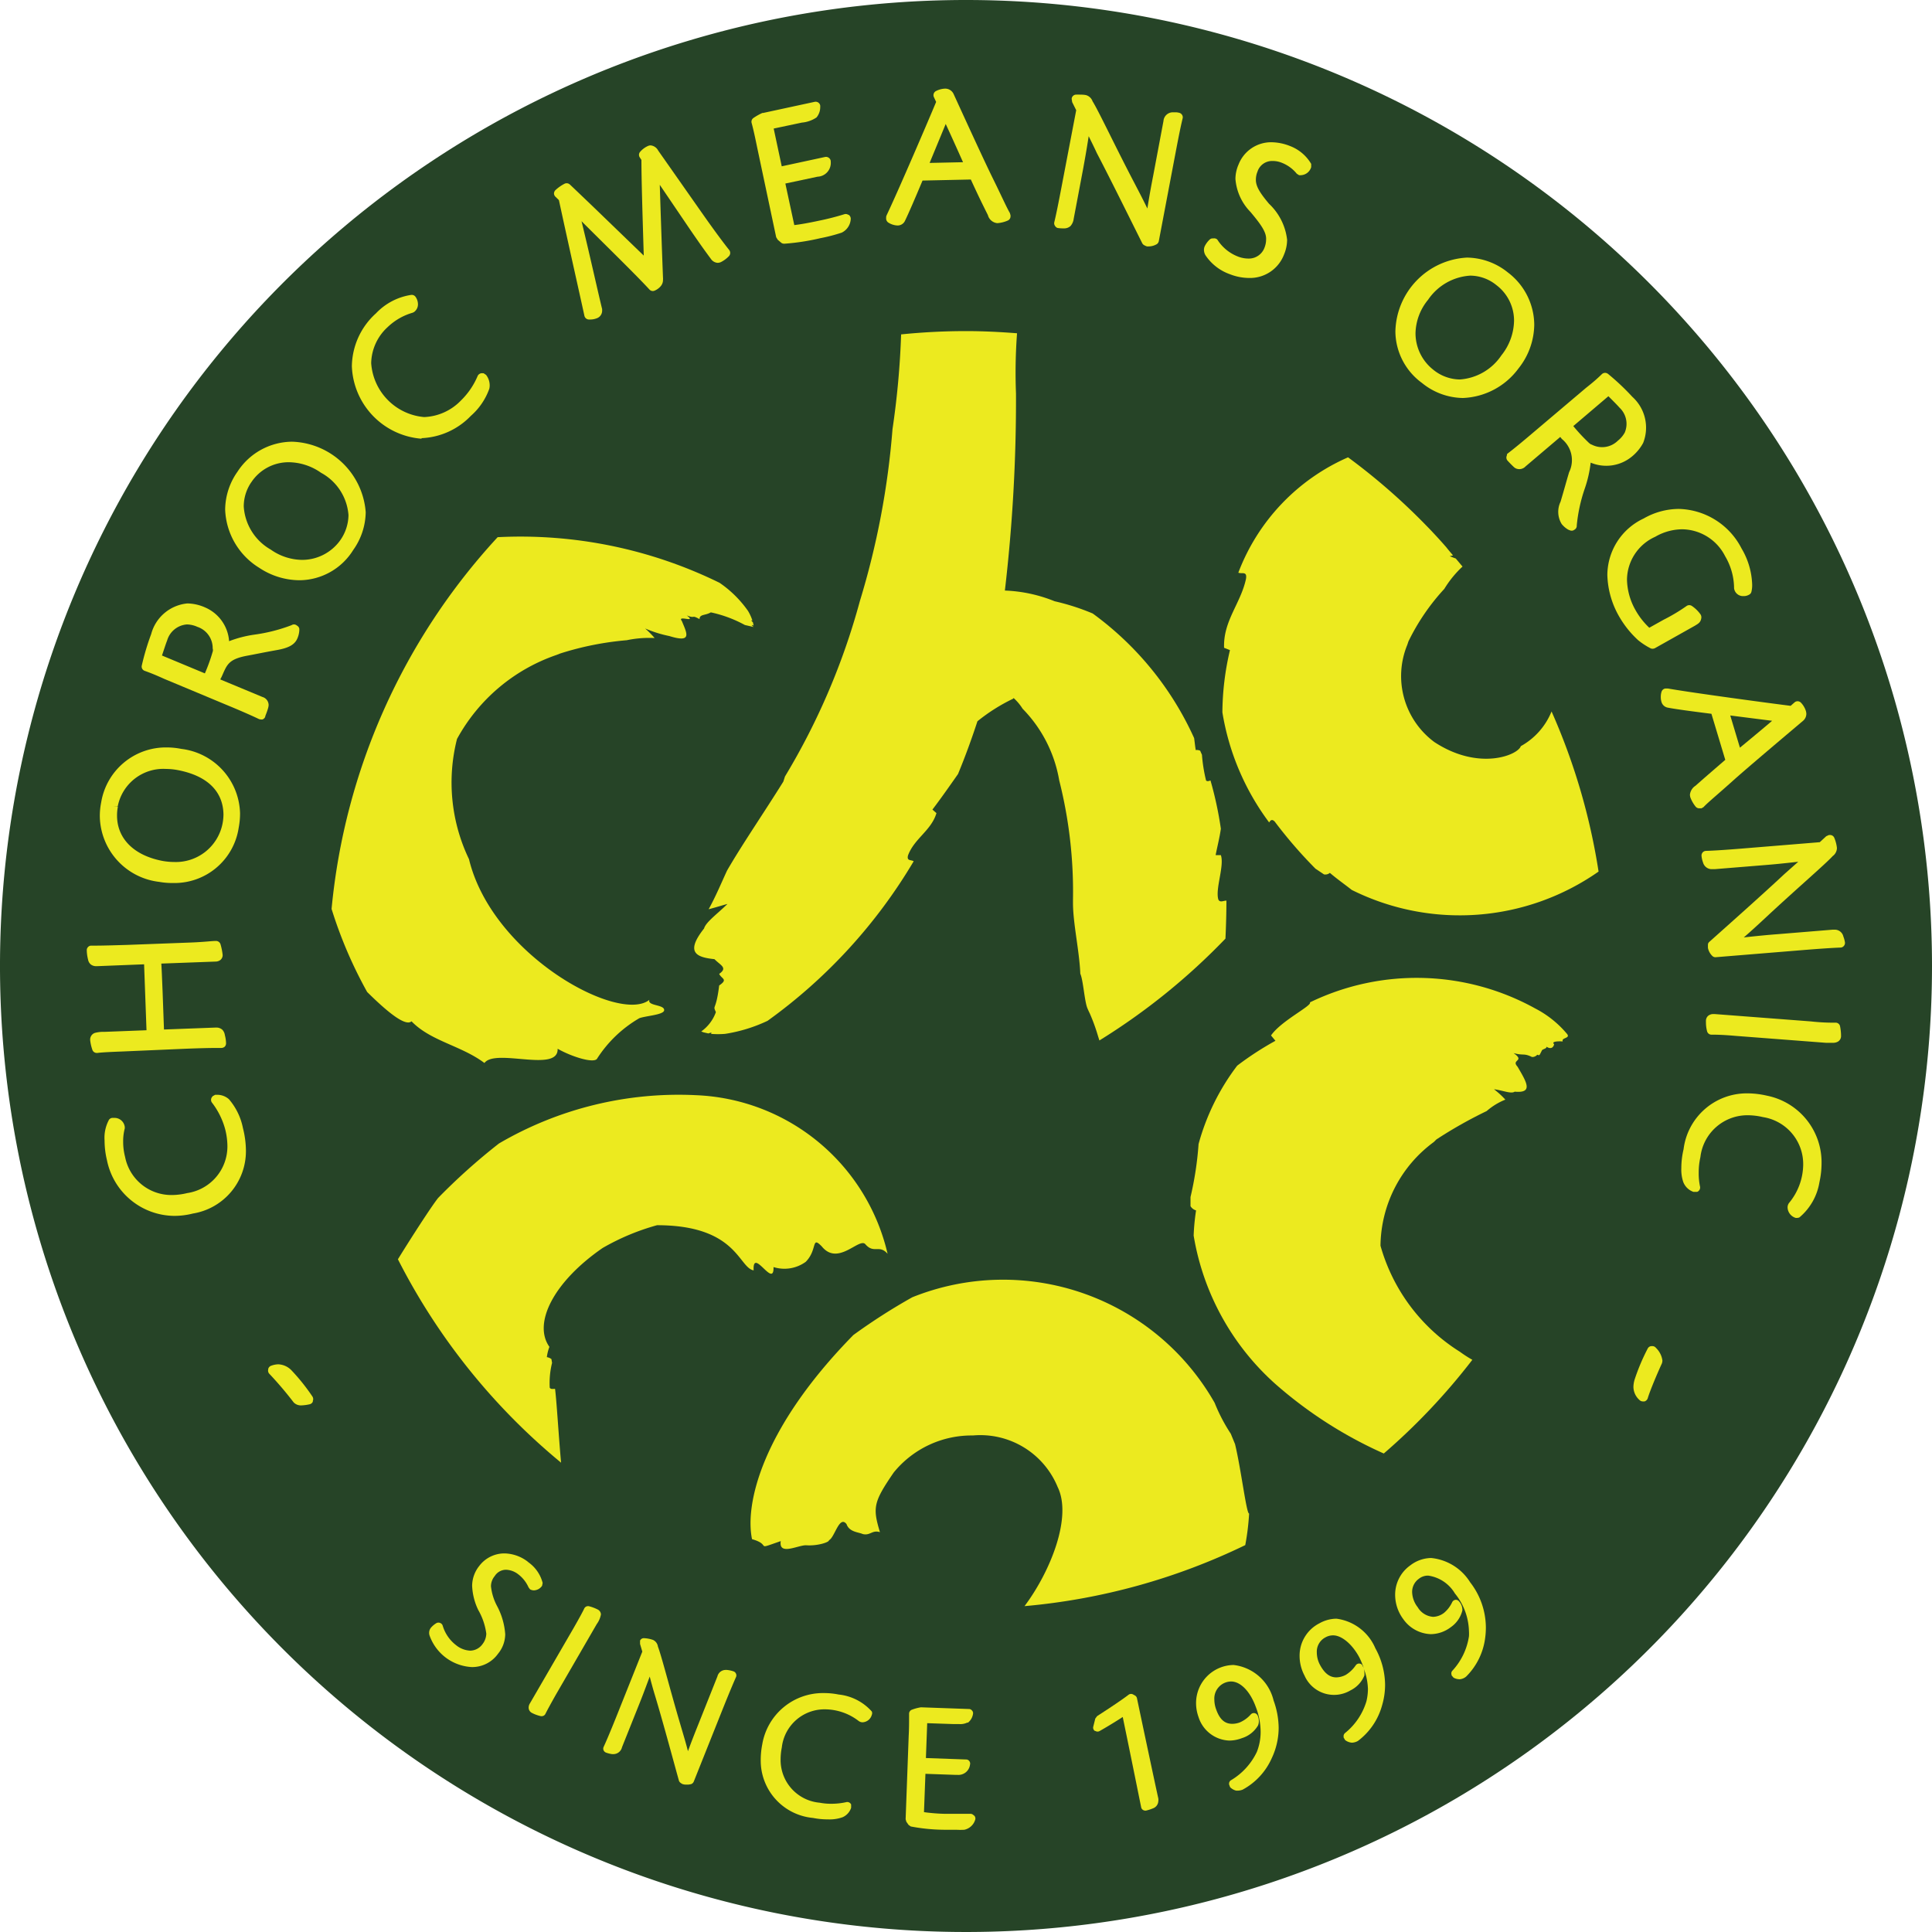
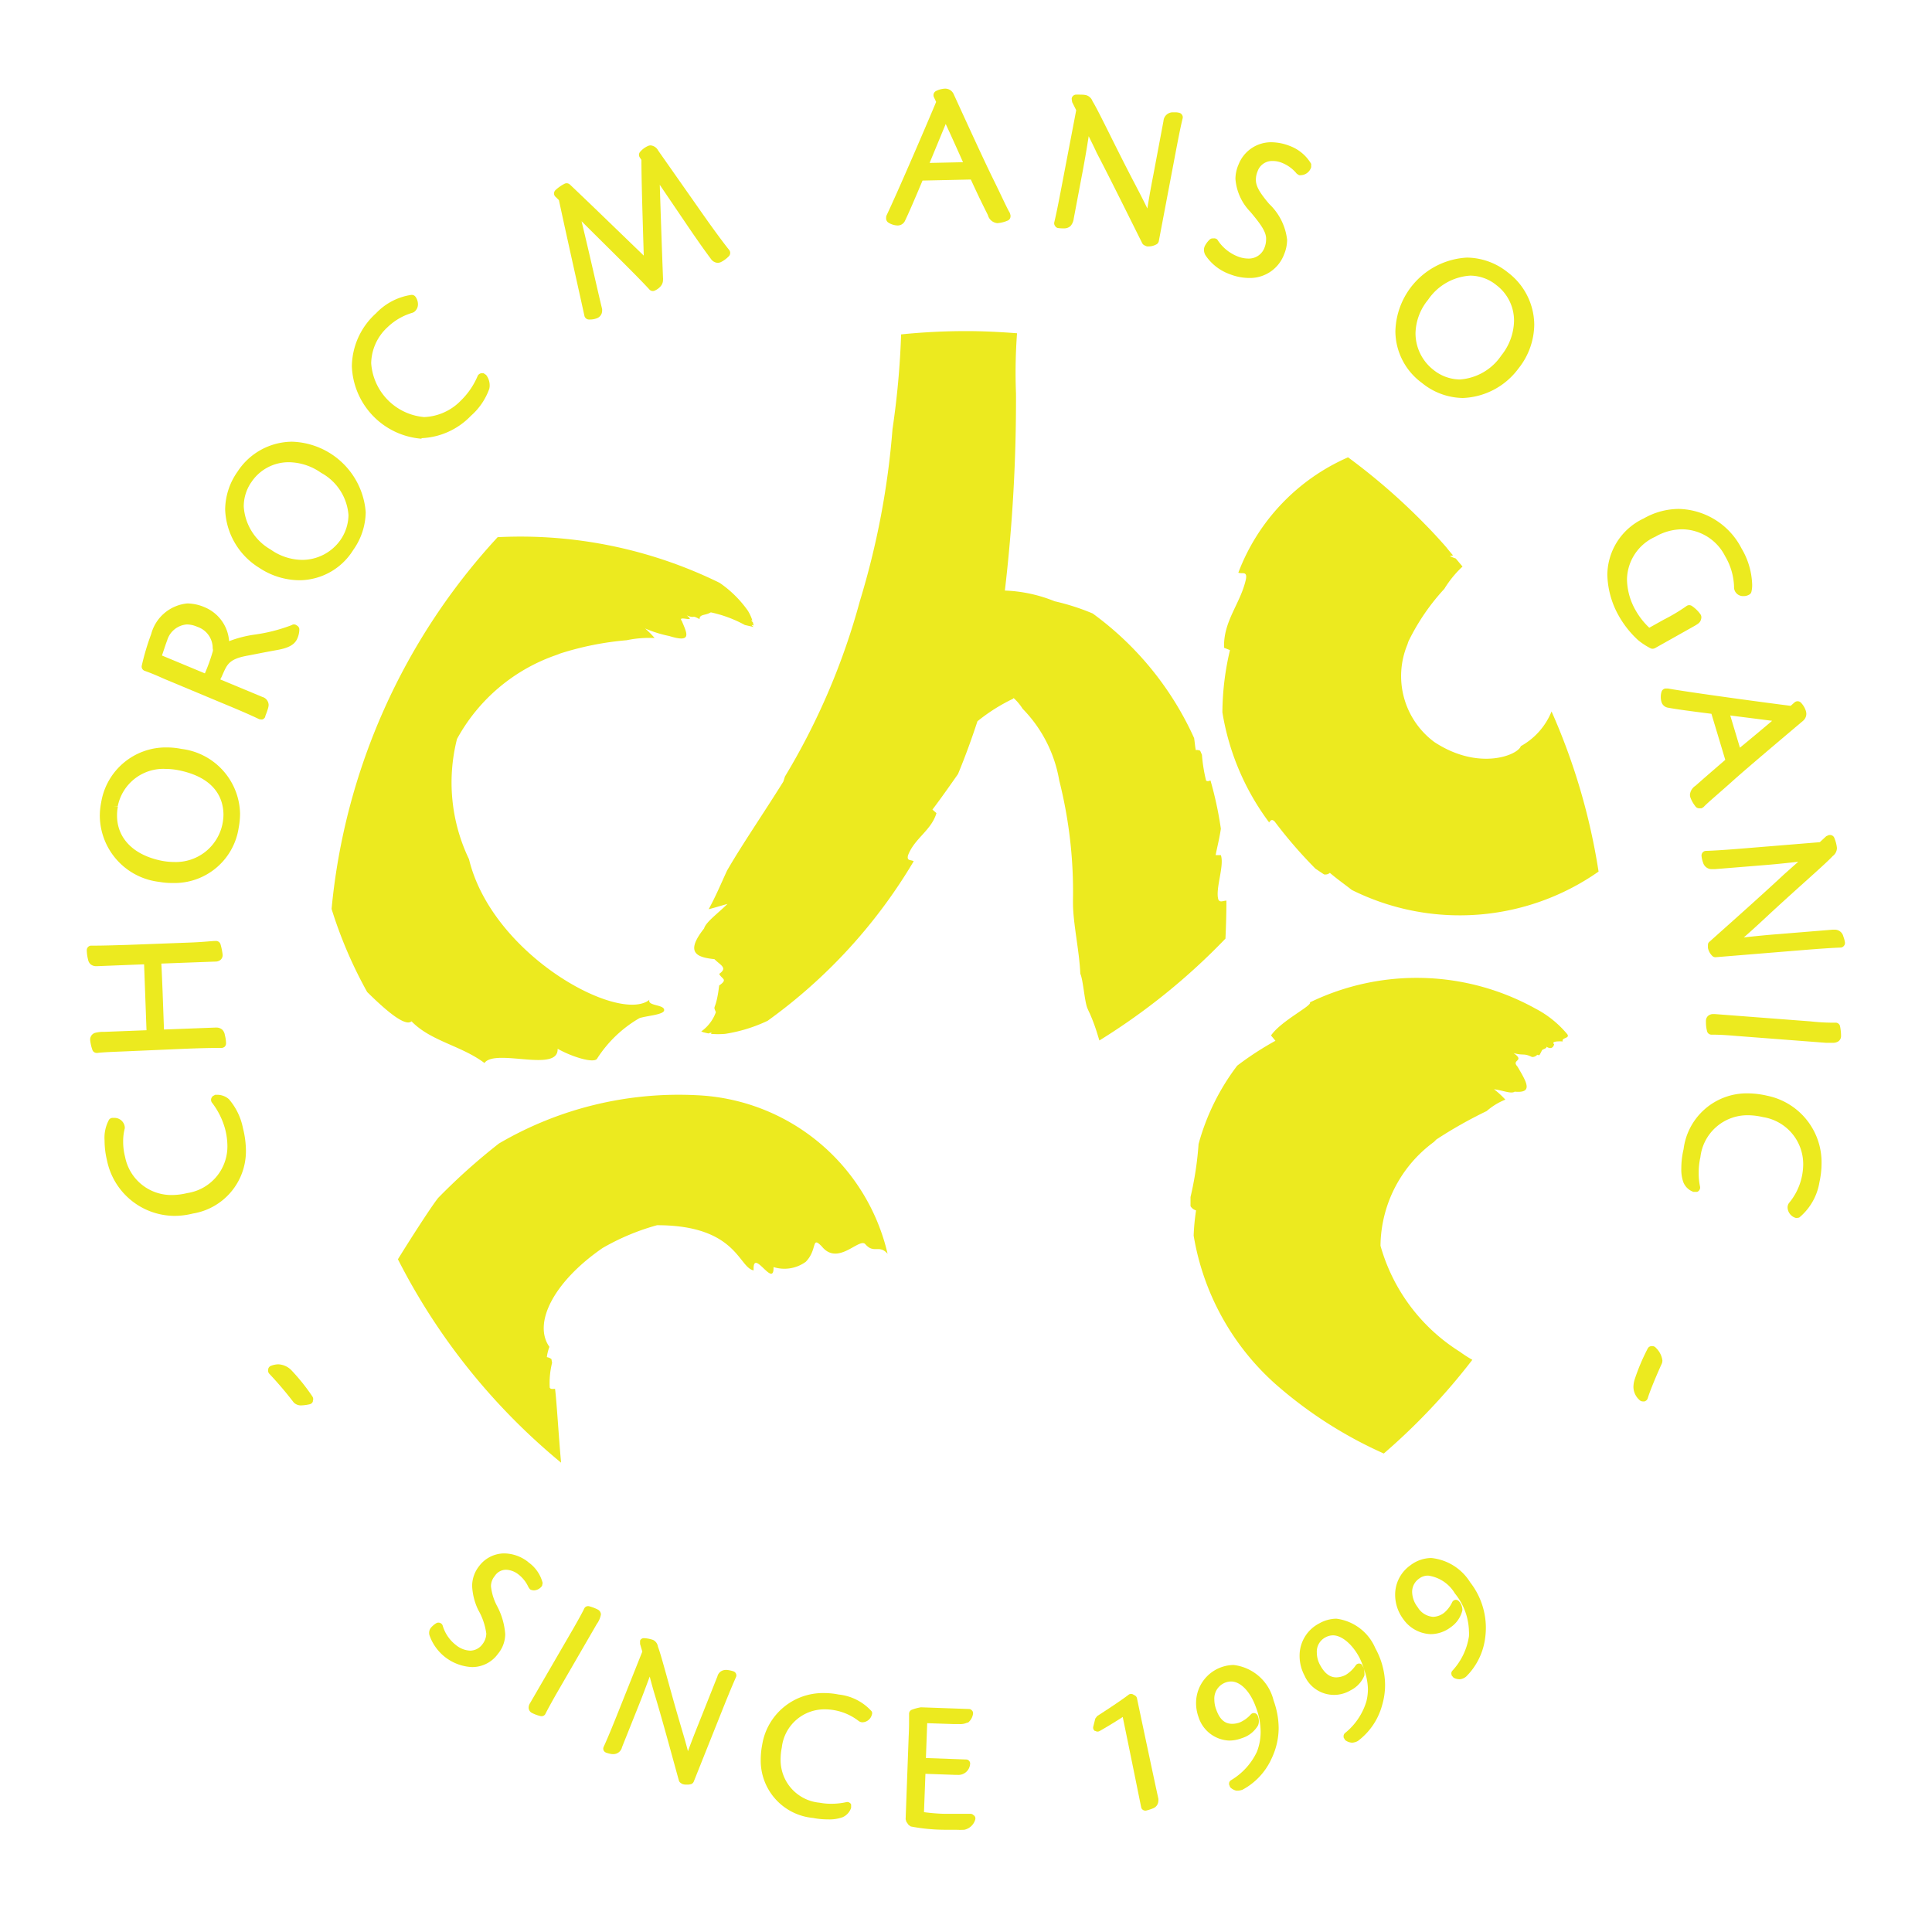
<svg xmlns="http://www.w3.org/2000/svg" width="24" height="24" viewBox="0 0 24 24">
  <g id="초록매장" transform="translate(-77.855 -281.469)">
    <g id="그룹_261" data-name="그룹 261">
-       <path id="패스_301" data-name="패스 301" d="M565.479,573.875a12,12,0,1,1-12-12A12,12,0,0,1,565.479,573.875Z" transform="translate(-463.624 -280.406)" fill="#264427" />
      <g id="그룹_251" data-name="그룹 251" transform="translate(78.936 282.57)">
        <path id="패스_302" data-name="패스 302" d="M554.555,627.007a.241.241,0,0,0-.167-.078.27.27,0,0,0-.087.017.057.057,0,0,0-.038.04v.007a.057.057,0,0,0,.016.056,4.575,4.575,0,0,1,.3.353.125.125,0,0,0,.1.037.532.532,0,0,0,.1-.014.056.056,0,0,0,.038-.032l0-.009a.059.059,0,0,0-.005-.055A2.49,2.49,0,0,0,554.555,627.007Z" transform="translate(-552.012 -611.082)" fill="#ecea1f" />
        <path id="패스_303" data-name="패스 303" d="M548.02,614.132a.217.217,0,0,0-.142-.055l-.029,0-.031.017-.006.008a.058.058,0,0,0,0,.076.939.939,0,0,1,.161.326.867.867,0,0,1,.028.21.586.586,0,0,1-.5.584.818.818,0,0,1-.19.024.585.585,0,0,1-.581-.473.745.745,0,0,1-.024-.191.618.618,0,0,1,.02-.164v-.017a.128.128,0,0,0-.135-.113l-.023,0a.057.057,0,0,0-.038.023.469.469,0,0,0-.055.257,1.055,1.055,0,0,0,.03.247.861.861,0,0,0,.834.69h0a.938.938,0,0,0,.233-.029.785.785,0,0,0,.659-.781,1.16,1.16,0,0,0-.037-.28A.781.781,0,0,0,548.02,614.132Z" transform="translate(-546.257 -601.578)" fill="#ecea1f" />
        <path id="패스_304" data-name="패스 304" d="M546.848,608.065c.177-.007.308-.01.4-.01h.047a.064.064,0,0,0,.044-.017.062.062,0,0,0,.015-.044.434.434,0,0,0-.015-.1.117.117,0,0,0-.032-.066.108.108,0,0,0-.078-.026h-.011l-.635.024-.017-.465c-.008-.195-.012-.294-.016-.354l.673-.025a.1.1,0,0,0,.061-.02.079.079,0,0,0,.028-.061v0a.763.763,0,0,0-.027-.135.059.059,0,0,0-.061-.04c-.049,0-.128.012-.3.019l-.8.03c-.172.005-.3.009-.394.009h-.049a.053.053,0,0,0-.041.017.055.055,0,0,0-.016.042.5.5,0,0,0,.016.114.1.1,0,0,0,.033.06.109.109,0,0,0,.075.022h.009l.579-.023.03.819-.521.02a.413.413,0,0,0-.12.013.087.087,0,0,0-.059.081v.008a.55.55,0,0,0,.027.12.057.057,0,0,0,.055.04h.008c.041-.006.144-.012.308-.018Z" transform="translate(-545.627 -596.138)" fill="#ecea1f" />
        <path id="패스_305" data-name="패스 305" d="M546.973,599.183a.908.908,0,0,0,.16.014h.01a.806.806,0,0,0,.817-.686.942.942,0,0,0,.017-.18.828.828,0,0,0-.73-.8.9.9,0,0,0-.177-.018.814.814,0,0,0-.818.682.852.852,0,0,0-.017.176A.834.834,0,0,0,546.973,599.183Zm-.516-.935v0a.577.577,0,0,1,.6-.468.827.827,0,0,1,.15.015c.4.078.561.294.564.552a.617.617,0,0,1-.013.119.591.591,0,0,1-.6.47.833.833,0,0,1-.148-.014c-.369-.072-.56-.291-.561-.559a.541.541,0,0,1,.01-.112l-.056-.011Z" transform="translate(-546.076 -589.329)" fill="#ecea1f" />
        <path id="패스_306" data-name="패스 306" d="M549.82,591.9a.106.106,0,0,0-.077-.1l-.522-.217c0-.009.008-.019.013-.029.069-.152.079-.223.327-.268.144-.027.19-.038.374-.071.122-.023.206-.059.241-.14a.289.289,0,0,0,.025-.1.169.169,0,0,0,0-.023.056.056,0,0,0-.026-.037l-.01-.007a.054.054,0,0,0-.06,0,2.071,2.071,0,0,1-.457.117,1.441,1.441,0,0,0-.319.082.494.494,0,0,0-.3-.42.565.565,0,0,0-.218-.049.515.515,0,0,0-.45.381,3.064,3.064,0,0,0-.117.392.056.056,0,0,0,.038.065c.077.028.13.049.243.1l.764.319c.189.078.322.137.41.179a.064.064,0,0,0,.025.005.048.048,0,0,0,.02,0,.058.058,0,0,0,.033-.031c0-.013.017-.043.036-.108A.167.167,0,0,0,549.82,591.9Zm-.692-.673a2.216,2.216,0,0,1-.1.28l-.533-.222c.012-.034.048-.147.064-.186a.277.277,0,0,1,.246-.2.331.331,0,0,1,.13.03.278.278,0,0,1,.19.269C549.129,591.206,549.128,591.216,549.128,591.226Z" transform="translate(-547.564 -584.243)" fill="#ecea1f" />
-         <path id="패스_307" data-name="패스 307" d="M613.314,580.675a.094.094,0,0,0-.006.021.061.061,0,0,0,.013.043c.01.01.031.035.08.081a.1.1,0,0,0,.025.017.106.106,0,0,0,.12-.025l.431-.366.02.025a.339.339,0,0,1,.09.413c-.042.141-.053.187-.106.366a.29.29,0,0,0,.014.278.3.3,0,0,0,.08.069l.022.009a.057.057,0,0,0,.044,0l.011-.007a.055.055,0,0,0,.03-.053,1.97,1.97,0,0,1,.1-.46,1.5,1.5,0,0,0,.073-.321.5.5,0,0,0,.509-.073.564.564,0,0,0,.143-.172.516.516,0,0,0-.135-.573,2.93,2.93,0,0,0-.3-.283.058.058,0,0,0-.076,0c-.059.057-.1.094-.2.173l-.632.535c-.156.133-.268.225-.346.284A.061.061,0,0,0,613.314,580.675Zm1.261-.735c.025.025.109.108.138.142a.276.276,0,0,1,.065.31.335.335,0,0,1-.085.1.278.278,0,0,1-.327.048c-.01,0-.017-.01-.027-.015a2.322,2.322,0,0,1-.2-.214Z" transform="translate(-595.676 -576.119)" fill="#ecea1f" />
        <path id="패스_308" data-name="패스 308" d="M552.649,584.505a.911.911,0,0,0,.5.154h0a.792.792,0,0,0,.667-.376.829.829,0,0,0,.155-.469.947.947,0,0,0-.914-.876.815.815,0,0,0-.679.373h0a.826.826,0,0,0-.153.47A.887.887,0,0,0,552.649,584.505Zm-.1-1.062v0a.555.555,0,0,1,.467-.25.707.707,0,0,1,.4.131.653.653,0,0,1,.341.526.555.555,0,0,1-.1.309.582.582,0,0,1-.477.247.688.688,0,0,1-.389-.128.664.664,0,0,1-.335-.535A.53.53,0,0,1,552.548,583.444Z" transform="translate(-550.509 -578.552)" fill="#ecea1f" />
        <path id="패스_309" data-name="패스 309" d="M559.1,577.711a.9.9,0,0,0,.614-.277.808.808,0,0,0,.229-.336.169.169,0,0,0,.005-.043.21.21,0,0,0-.045-.13l-.03-.02-.009,0a.06.06,0,0,0-.067.037.928.928,0,0,1-.205.3.671.671,0,0,1-.458.207.722.722,0,0,1-.658-.67.623.623,0,0,1,.206-.449.745.745,0,0,1,.308-.177l.017-.008a.118.118,0,0,0,.05-.1.16.16,0,0,0-.031-.091.057.057,0,0,0-.035-.022.087.087,0,0,0-.022,0,.757.757,0,0,0-.433.228.9.9,0,0,0-.3.658.938.938,0,0,0,.867.9Z" transform="translate(-554.946 -573.369)" fill="#ecea1f" />
        <path id="패스_310" data-name="패스 310" d="M567.976,569.49c.118.548.267,1.206.317,1.438a.059.059,0,0,0,.053.045l.023,0h0a.226.226,0,0,0,.089-.02.1.1,0,0,0,.055-.089c0-.007,0-.012,0-.02-.046-.186-.16-.7-.256-1.092.3.3.681.671.844.849a.056.056,0,0,0,.065.013.2.2,0,0,0,.073-.053.118.118,0,0,0,.03-.083.086.086,0,0,0,0-.022c-.015-.385-.03-.841-.04-1.156l.377.556c.112.163.169.244.258.364a.11.11,0,0,0,.083.049.1.1,0,0,0,.043-.01.371.371,0,0,0,.1-.075.059.059,0,0,0,0-.076c-.075-.094-.187-.245-.338-.46l-.543-.774a.119.119,0,0,0-.094-.064.084.084,0,0,0-.034.008.276.276,0,0,0-.1.077.057.057,0,0,0,0,.065l.02.031c0,.254.015.721.029,1.188l-.635-.613c-.159-.152-.235-.225-.283-.27a.059.059,0,0,0-.063-.011.5.5,0,0,0-.114.079.062.062,0,0,0-.02.04.058.058,0,0,0,.015.041Z" transform="translate(-562.114 -568.105)" fill="#ecea1f" />
-         <path id="패스_311" data-name="패스 311" d="M577.6,568.4l.02.032.04.034a.053.053,0,0,0,.039.014h.009a2.818,2.818,0,0,0,.44-.068,2.1,2.1,0,0,0,.266-.069.2.2,0,0,0,.112-.166.06.06,0,0,0-.026-.056l-.005,0a.057.057,0,0,0-.051-.006,3.213,3.213,0,0,1-.319.081c-.1.022-.232.046-.3.053l-.111-.516.4-.085a.171.171,0,0,0,.164-.183v-.005a.056.056,0,0,0-.022-.045.059.059,0,0,0-.049-.012l-.538.116-.1-.469.35-.074a.386.386,0,0,0,.182-.064.2.2,0,0,0,.046-.124.206.206,0,0,0,0-.025.058.058,0,0,0-.069-.045l-.639.138-.01,0a.7.7,0,0,0-.112.063.057.057,0,0,0-.022.062c.022.079.045.188.068.3Z" transform="translate(-569.039 -566.554)" fill="#ecea1f" />
        <path id="패스_312" data-name="패스 312" d="M583.865,567.8h0a.1.1,0,0,0,.094-.058c.046-.095.119-.264.218-.5l.6-.013c.1.218.149.316.212.442a.134.134,0,0,0,.117.1h0a.39.39,0,0,0,.127-.031.057.057,0,0,0,.037-.055v-.012l-.008-.028c-.04-.067-.107-.219-.213-.433-.114-.231-.369-.79-.485-1.043a.115.115,0,0,0-.108-.069h0a.273.273,0,0,0-.11.029.058.058,0,0,0-.028.076l.028.06c-.088.213-.476,1.117-.616,1.41l-.005.017,0,.015a.061.061,0,0,0,.026.056A.228.228,0,0,0,583.865,567.8Zm.6-1.261c.049.106.122.266.215.475l-.415.009Z" transform="translate(-573.798 -566.1)" fill="#ecea1f" />
        <path id="패스_313" data-name="패스 313" d="M591.772,568.048a.469.469,0,0,0,.061.005h.024a.116.116,0,0,0,.075-.029.167.167,0,0,0,.04-.091l.117-.619c.018-.1.037-.2.069-.406.042.085.079.16.1.207.176.337.418.828.565,1.122a.061.061,0,0,0,.031.028.116.116,0,0,0,.029.012h.021a.2.2,0,0,0,.1-.028.059.059,0,0,0,.025-.037l.205-1.081c.038-.2.066-.342.091-.444a.054.054,0,0,0-.007-.044.057.057,0,0,0-.036-.026.22.22,0,0,0-.037-.006l-.015,0-.029,0H593.2a.117.117,0,0,0-.113.109l-.127.675c-.018.092-.043.222-.073.411-.048-.1-.107-.213-.169-.332-.237-.453-.437-.881-.512-1a.121.121,0,0,0-.083-.077.306.306,0,0,0-.064-.005.532.532,0,0,0-.066,0,.058.058,0,0,0-.046.046l0,.009.006.038.05.1-.182.952c-.038.2-.067.344-.09.439a.055.055,0,0,0,.009.046A.056.056,0,0,0,591.772,568.048Z" transform="translate(-579.715 -566.317)" fill="#ecea1f" />
        <path id="패스_314" data-name="패스 314" d="M599.206,570.344a.666.666,0,0,0,.239.047h0a.452.452,0,0,0,.435-.292.479.479,0,0,0,.038-.182.727.727,0,0,0-.224-.447c-.113-.134-.165-.217-.164-.3a.262.262,0,0,1,.02-.1.19.19,0,0,1,.189-.132.294.294,0,0,1,.113.022.452.452,0,0,1,.186.136l.028.018a.1.1,0,0,0,.028,0,.139.139,0,0,0,.123-.1l0-.04a.518.518,0,0,0-.263-.222l-.021.055.021-.055h0a.642.642,0,0,0-.231-.047.434.434,0,0,0-.408.276.455.455,0,0,0-.039.179.658.658,0,0,0,.186.41c.131.156.2.253.195.342a.275.275,0,0,1-.019.1.207.207,0,0,1-.2.138.368.368,0,0,1-.138-.028.528.528,0,0,1-.249-.208A.057.057,0,0,0,599,569.9a.053.053,0,0,0-.047.017.284.284,0,0,0-.058.079.11.11,0,0,0-.01.046.134.134,0,0,0,.019.067A.609.609,0,0,0,599.206,570.344Z" transform="translate(-585.01 -568.039)" fill="#ecea1f" />
        <path id="패스_315" data-name="패스 315" d="M608.339,575.71a.821.821,0,0,0,.508.187.9.9,0,0,0,.692-.368.886.886,0,0,0,.195-.542.821.821,0,0,0-.327-.649h0a.822.822,0,0,0-.51-.185.94.94,0,0,0-.888.918A.8.8,0,0,0,608.339,575.71Zm.076-1.033a.684.684,0,0,1,.524-.3.52.52,0,0,1,.325.118h0a.553.553,0,0,1,.219.443.705.705,0,0,1-.157.429.678.678,0,0,1-.517.3.533.533,0,0,1-.333-.124.577.577,0,0,1-.217-.454A.677.677,0,0,1,608.415,574.677Z" transform="translate(-591.756 -572.054)" fill="#ecea1f" />
        <path id="패스_316" data-name="패스 316" d="M618.5,587.8a.883.883,0,0,0,.153.1.058.058,0,0,0,.027.006.075.075,0,0,0,.028-.007l.5-.281c.036-.023.071-.038.077-.1a.07.07,0,0,0-.01-.038.422.422,0,0,0-.11-.107.059.059,0,0,0-.068.005,2.249,2.249,0,0,1-.28.167l-.179.1a.912.912,0,0,1-.169-.215.8.8,0,0,1-.108-.385.591.591,0,0,1,.351-.53.677.677,0,0,1,.334-.093.606.606,0,0,1,.534.334.789.789,0,0,1,.111.381v.015a.112.112,0,0,0,.117.1.133.133,0,0,0,.074-.02.053.053,0,0,0,.025-.035.346.346,0,0,0,.009-.089.933.933,0,0,0-.132-.448.9.9,0,0,0-.78-.491.885.885,0,0,0-.436.119.78.78,0,0,0-.451.7,1.089,1.089,0,0,0,.15.523A1.226,1.226,0,0,0,618.5,587.8Z" transform="translate(-599.231 -580.948)" fill="#ecea1f" />
        <path id="패스_317" data-name="패스 317" d="M621.47,595.577c-.183.158-.264.228-.37.322a.15.15,0,0,0-.069.111.159.159,0,0,0,.005.033.415.415,0,0,0,.064.113.057.057,0,0,0,.047.023l.017,0,.011,0,.025-.015c.053-.057.181-.162.359-.322s.662-.568.875-.748a.115.115,0,0,0,.043-.087.143.143,0,0,0-.006-.038.264.264,0,0,0-.059-.1.058.058,0,0,0-.08-.007l-.05.044c-.228-.028-1.205-.159-1.524-.215h-.033a.058.058,0,0,0-.046.038.2.2,0,0,0-.01.066.206.206,0,0,0,.008.061.1.1,0,0,0,.081.073c.1.019.286.044.54.076Zm.582-.485c-.089.076-.223.188-.4.334l-.12-.4Z" transform="translate(-601.119 -587.239)" fill="#ecea1f" />
        <path id="패스_318" data-name="패스 318" d="M624.375,602.965a.109.109,0,0,0-.114-.085l-.022,0-.684.056c-.094.007-.226.019-.417.04.085-.073.178-.159.277-.251.374-.349.733-.656.828-.76a.126.126,0,0,0,.052-.1h0a.442.442,0,0,0-.034-.129.056.056,0,0,0-.056-.032h-.01l-.033.015-.08.074-.966.079c-.207.017-.351.026-.448.029a.057.057,0,0,0-.041.019.06.06,0,0,0-.014.043.324.324,0,0,0,.019.083.112.112,0,0,0,.114.082l.031,0,.627-.051c.1-.008.207-.018.411-.041-.071.062-.134.119-.174.154-.277.259-.687.623-.931.841h0a.05.05,0,0,0-.017.029.07.07,0,0,0,0,.01h0a.115.115,0,0,0,0,.023.057.057,0,0,0,0,.015.191.191,0,0,0,.056.1.055.055,0,0,0,.038.014h0l1.1-.09c.2-.016.347-.026.453-.03a.055.055,0,0,0,.04-.019.058.058,0,0,0,.015-.043A.343.343,0,0,0,624.375,602.965Z" transform="translate(-602.557 -592.432)" fill="#ecea1f" />
        <path id="패스_319" data-name="패스 319" d="M624.431,610.333h-.019c-.047,0-.143,0-.289-.016l-1.191-.091h-.016a.1.1,0,0,0-.065.022.082.082,0,0,0-.027.059.189.189,0,0,0,0,.021.434.434,0,0,0,.014.112.056.056,0,0,0,.054.042c.049,0,.129,0,.3.015l1.121.086c.037,0,.063,0,.086,0a.12.12,0,0,0,.065-.015.079.079,0,0,0,.038-.063c0-.007,0-.013,0-.019a.606.606,0,0,0-.013-.112A.056.056,0,0,0,624.431,610.333Z" transform="translate(-602.713 -598.73)" fill="#ecea1f" />
        <path id="패스_320" data-name="패스 320" d="M622.714,614.037a1.091,1.091,0,0,0-.247-.029.791.791,0,0,0-.789.694,1.024,1.024,0,0,0-.028.237.473.473,0,0,0,.024.17.21.21,0,0,0,.127.123h.037l.008,0a.058.058,0,0,0,.036-.068.785.785,0,0,1-.016-.171.855.855,0,0,1,.021-.193.588.588,0,0,1,.589-.52.837.837,0,0,1,.188.023.591.591,0,0,1,.5.59.758.758,0,0,1-.177.478.093.093,0,0,0-.017.056.141.141,0,0,0,.1.128.061.061,0,0,0,.02,0,.065.065,0,0,0,.027-.006.721.721,0,0,0,.249-.439,1.091,1.091,0,0,0,.026-.23A.844.844,0,0,0,622.714,614.037Z" transform="translate(-601.845 -601.527)" fill="#ecea1f" />
        <path id="패스_321" data-name="패스 321" d="M619.6,626.06h-.01a.055.055,0,0,0-.046.029,2.555,2.555,0,0,0-.163.386.333.333,0,0,0-.015.091.221.221,0,0,0,.076.164.058.058,0,0,0,.041.017l.013,0h.007a.06.06,0,0,0,.041-.04c.027-.091.115-.3.176-.433a.115.115,0,0,0,.006-.036.268.268,0,0,0-.08-.156A.056.056,0,0,0,619.6,626.06Z" transform="translate(-600.156 -610.439)" fill="#ecea1f" />
        <path id="패스_322" data-name="패스 322" d="M563.2,636.39a.1.1,0,0,0,.05.013.128.128,0,0,0,.1-.057l.007-.035a.451.451,0,0,0-.176-.256l-.029.041.029-.042h0a.489.489,0,0,0-.3-.11.392.392,0,0,0-.311.155.4.4,0,0,0-.089.248.763.763,0,0,0,.076.3.8.8,0,0,1,.1.293.221.221,0,0,1-.048.132.191.191,0,0,1-.152.08.3.3,0,0,1-.174-.067.476.476,0,0,1-.167-.241.052.052,0,0,0-.03-.035.054.054,0,0,0-.047,0,.273.273,0,0,0-.068.056.1.1,0,0,0-.024.066.1.1,0,0,0,.006.035.589.589,0,0,0,.526.39h0a.394.394,0,0,0,.324-.166.386.386,0,0,0,.089-.242.876.876,0,0,0-.1-.348.671.671,0,0,1-.077-.248.2.2,0,0,1,.047-.127.166.166,0,0,1,.141-.078.264.264,0,0,1,.149.055.419.419,0,0,1,.13.164Z" transform="translate(-557.697 -617.748)" fill="#ecea1f" />
        <path id="패스_323" data-name="패스 323" d="M567.545,638.507a.53.53,0,0,0-.111-.042.053.053,0,0,0-.059.03c-.014.031-.058.113-.132.242l.044.026-.044-.026-.541.933a.1.1,0,0,0-.017.056.074.074,0,0,0,.038.063.449.449,0,0,0,.115.042h.01a.051.051,0,0,0,.045-.028c.02-.04.052-.1.129-.237l.509-.879a.29.29,0,0,0,.052-.12A.071.071,0,0,0,567.545,638.507Z" transform="translate(-561.199 -619.613)" fill="#ecea1f" />
        <path id="패스_324" data-name="패스 324" d="M571.765,640.373a.12.12,0,0,0-.027,0,.105.105,0,0,0-.094.08l-.229.575c-.032.08-.077.191-.137.354-.025-.1-.058-.208-.092-.324-.131-.443-.235-.856-.281-.975a.108.108,0,0,0-.06-.083.389.389,0,0,0-.114-.022.05.05,0,0,0-.048.031l0,.008v.033l.028.095-.324.812c-.07.174-.12.293-.157.373a.052.052,0,0,0,0,.041.055.055,0,0,0,.029.028.353.353,0,0,0,.075.019.148.148,0,0,0,.025,0,.11.11,0,0,0,.1-.086l.211-.528c.034-.084.068-.174.133-.349.021.082.042.156.055.2.1.328.228.806.307,1.09a.053.053,0,0,0,.021.03h0a.128.128,0,0,0,.024.015.137.137,0,0,0,.051.007.171.171,0,0,0,.062-.008.06.06,0,0,0,.027-.029l.368-.922c.069-.172.119-.291.157-.377a.049.049,0,0,0,0-.041.051.051,0,0,0-.029-.029A.339.339,0,0,0,571.765,640.373Z" transform="translate(-563.813 -620.729)" fill="#ecea1f" />
        <path id="패스_325" data-name="패스 325" d="M578.718,642.626a.9.9,0,0,0-.18-.018.764.764,0,0,0-.769.637,1.018,1.018,0,0,0-.019.195.715.715,0,0,0,.649.719.935.935,0,0,0,.187.018.483.483,0,0,0,.179-.026.192.192,0,0,0,.108-.118l0-.033,0-.008a.053.053,0,0,0-.061-.029.842.842,0,0,1-.185.02.734.734,0,0,1-.144-.013.532.532,0,0,1-.486-.539.765.765,0,0,1,.015-.148.533.533,0,0,1,.537-.473.69.69,0,0,1,.418.145l.015.009a.088.088,0,0,0,.032.007.125.125,0,0,0,.116-.093.053.053,0,0,0,0-.041A.639.639,0,0,0,578.718,642.626Z" transform="translate(-569.381 -622.677)" fill="#ecea1f" />
        <path id="패스_326" data-name="패스 326" d="M585.505,644.612a.051.051,0,0,0-.041-.016c-.029,0-.069,0-.116,0s-.123,0-.182,0c-.095,0-.216-.012-.276-.021l.018-.476.369.013h.027a.145.145,0,0,0,.158-.128.049.049,0,0,0-.009-.043.047.047,0,0,0-.039-.02l-.5-.018.016-.433.324.011h.073a.2.2,0,0,0,.1-.018l.01,0a.171.171,0,0,0,.063-.116.048.048,0,0,0-.015-.036.046.046,0,0,0-.035-.017l-.59-.021h-.01a.58.58,0,0,0-.111.03.053.053,0,0,0-.034.049v.04c0,.068,0,.151-.005.238l-.038,1.033.009.031.027.039.028.02a2.29,2.29,0,0,0,.412.041l.153,0a.9.9,0,0,0,.1,0,.18.18,0,0,0,.134-.121.051.051,0,0,0-.01-.054Z" transform="translate(-574.493 -623.165)" fill="#ecea1f" />
        <path id="패스_327" data-name="패스 327" d="M594.15,642.7a.052.052,0,0,0-.025-.035l-.02-.011a.052.052,0,0,0-.057,0c-.075.058-.212.15-.393.267l-.023.031-.025.1a.049.049,0,0,0,.021.054l.006,0a.051.051,0,0,0,.053,0c.078-.044.194-.114.286-.174.123.595.206,1.01.229,1.121a.049.049,0,0,0,.022.033.05.05,0,0,0,.028.009h.01a.58.58,0,0,0,.087-.028.1.1,0,0,0,.066-.09.111.111,0,0,0,0-.033C594.376,643.77,594.18,642.844,594.15,642.7Z" transform="translate(-581.107 -622.704)" fill="#ecea1f" />
        <path id="패스_328" data-name="패스 328" d="M598.978,641.269a.473.473,0,0,0-.466.472.505.505,0,0,0,.03.173.417.417,0,0,0,.384.294.444.444,0,0,0,.155-.03.353.353,0,0,0,.2-.157.133.133,0,0,0,.011-.054.179.179,0,0,0-.016-.072.052.052,0,0,0-.038-.028.051.051,0,0,0-.046.016.388.388,0,0,1-.138.1.274.274,0,0,1-.092.017c-.083,0-.152-.042-.2-.178a.356.356,0,0,1-.023-.122.212.212,0,0,1,.208-.226c.112,0,.234.115.307.316a.88.88,0,0,1,.06.31.676.676,0,0,1-.047.249.817.817,0,0,1-.32.351.049.049,0,0,0-.025.045v.008l.013.034a.159.159,0,0,0,.076.043l.021,0a.182.182,0,0,0,.058-.012.823.823,0,0,0,.362-.391.887.887,0,0,0,.086-.376,1.02,1.02,0,0,0-.063-.341A.58.58,0,0,0,598.978,641.269Z" transform="translate(-584.735 -621.687)" fill="#ecea1f" />
        <path id="패스_329" data-name="패스 329" d="M603.9,639.061a.439.439,0,0,0-.213.058.45.45,0,0,0-.245.406.521.521,0,0,0,.061.242.4.4,0,0,0,.572.184.353.353,0,0,0,.172-.185.136.136,0,0,0,0-.034.163.163,0,0,0-.008-.051.769.769,0,0,1,.052.252.673.673,0,0,1-.019.155.8.8,0,0,1-.265.393.052.052,0,0,0-.018.048v.008l.019.032a.156.156,0,0,0,.082.032l.006,0v0h0a.162.162,0,0,0,.07-.021.824.824,0,0,0,.3-.44.9.9,0,0,0,.038-.258.956.956,0,0,0-.121-.454A.61.61,0,0,0,603.9,639.061Zm.323.58a.05.05,0,0,0-.084,0,.412.412,0,0,1-.122.117.264.264,0,0,1-.118.032c-.07,0-.138-.036-.2-.149a.326.326,0,0,1-.043-.16.2.2,0,0,1,.109-.189.191.191,0,0,1,.094-.024c.1,0,.231.1.323.27a1.015,1.015,0,0,1,.058.14A.158.158,0,0,0,604.22,639.642Z" transform="translate(-588.379 -620.054)" fill="#ecea1f" />
        <path id="패스_330" data-name="패스 330" d="M608.452,636.167a.435.435,0,0,0-.259.091.446.446,0,0,0-.189.367.506.506,0,0,0,.1.3.436.436,0,0,0,.344.188.418.418,0,0,0,.248-.087.356.356,0,0,0,.143-.208.089.089,0,0,0,0-.015.16.16,0,0,0-.044-.1.049.049,0,0,0-.044-.016.053.053,0,0,0-.038.028.384.384,0,0,1-.1.132.234.234,0,0,1-.137.051.243.243,0,0,1-.192-.12.319.319,0,0,1-.069-.189.2.2,0,0,1,.084-.164.179.179,0,0,1,.117-.039.461.461,0,0,1,.33.221.771.771,0,0,1,.175.472.494.494,0,0,1,0,.06.806.806,0,0,1-.205.427.048.048,0,0,0-.011.051l0,.008.024.028a.15.15,0,0,0,.074.02h.008a.144.144,0,0,0,.075-.033.822.822,0,0,0,.236-.478.96.96,0,0,0,.009-.134.923.923,0,0,0-.195-.559A.646.646,0,0,0,608.452,636.167Z" transform="translate(-591.754 -617.914)" fill="#ecea1f" />
        <path id="패스_331" data-name="패스 331" d="M603.471,587.279c-.036.112-.523.311-1.074-.051a1.02,1.02,0,0,1-.336-1.208l.014-.042a2.7,2.7,0,0,1,.446-.653,1.31,1.31,0,0,1,.226-.277l-.084-.1-.075-.028.041-.011c-.027-.032-.055-.064-.083-.1-.053-.061-.108-.122-.163-.18-.028-.031-.059-.062-.089-.093a7.8,7.8,0,0,0-.969-.845,2.55,2.55,0,0,0-1.363,1.433c.044.019.112-.024.095.078-.066.306-.284.521-.272.855l.073.029a3.435,3.435,0,0,0-.094.773,3.121,3.121,0,0,0,.581,1.368c.016-.027.035-.046.069-.011a5.668,5.668,0,0,0,.506.585l.106.071a.087.087,0,0,0,.073-.019c.1.085.189.146.272.212a3.007,3.007,0,0,0,3.066-.228,7.869,7.869,0,0,0-.584-1.989A.861.861,0,0,1,603.471,587.279Z" transform="translate(-585.66 -579.111)" fill="#ecea1f" />
-         <path id="패스_332" data-name="패스 332" d="M583.423,626.119a3.039,3.039,0,0,0,.048-.393c-.032.014-.1-.554-.175-.862l-.053-.129a2.123,2.123,0,0,1-.2-.383,3.023,3.023,0,0,0-3.756-1.312,7.4,7.4,0,0,0-.732.469c-1.143,1.164-1.349,2.106-1.259,2.536.256.073.017.142.357.024-.029.187.219.047.317.052.137.01.287-.038.282-.063.071-.033.128-.315.218-.2.034.1.152.1.2.123.095.024.118-.054.215-.023-.092-.306-.081-.373.171-.741a1.246,1.246,0,0,1,.983-.46,1.038,1.038,0,0,1,1.053.639c.185.376-.093,1.057-.411,1.481A7.869,7.869,0,0,0,583.423,626.119Z" transform="translate(-569.035 -608.026)" fill="#ecea1f" />
        <path id="패스_333" data-name="패스 333" d="M565.122,616.213a.451.451,0,0,0,.4-.065c.15-.152.066-.329.2-.191.2.247.461-.109.539-.03.108.127.172,0,.278.121a2.549,2.549,0,0,0-2.375-1.97,4.417,4.417,0,0,0-2.453.6,7.613,7.613,0,0,0-.755.676c-.081.1-.343.507-.5.762a7.931,7.931,0,0,0,2.027,2.527c-.029-.313-.056-.777-.075-.917-.029,0-.054.007-.066-.015a1.033,1.033,0,0,1,.029-.308l-.008-.047a.125.125,0,0,0-.057-.024.561.561,0,0,1,.032-.128c-.207-.291.05-.807.661-1.228a2.882,2.882,0,0,1,.676-.283c.993,0,1.012.528,1.2.561C564.86,615.957,565.13,616.49,565.122,616.213Z" transform="translate(-556.594 -601.574)" fill="#ecea1f" />
        <path id="패스_334" data-name="패스 334" d="M558.281,593.473c.24.248.615.3.906.518.135-.187.922.126.909-.177.175.1.46.189.492.12a1.541,1.541,0,0,1,.524-.5c.084-.029.283-.04.306-.091.022-.082-.211-.056-.182-.137-.372.3-1.951-.549-2.241-1.747a2.2,2.2,0,0,1-.149-1.493,2.234,2.234,0,0,1,1.236-1.044l.046-.018a3.756,3.756,0,0,1,.827-.165,1.344,1.344,0,0,1,.346-.027,1.147,1.147,0,0,0-.118-.119,1.506,1.506,0,0,0,.3.094c.292.091.217-.037.156-.187-.064-.08.193.033.061-.069.117.045.049-.014.159.046,0-.064.072-.043.14-.084a1.552,1.552,0,0,1,.423.157l.109.025c-.052-.042,0-.018,0-.018l-.009-.04c-.04-.041-.006-.021-.006-.021a.577.577,0,0,0-.055-.121,1.387,1.387,0,0,0-.353-.349,5.613,5.613,0,0,0-2.757-.567,7.9,7.9,0,0,0-2.063,4.618,5.436,5.436,0,0,0,.442,1.032C557.972,593.348,558.205,593.543,558.281,593.473Z" transform="translate(-554.25 -581.887)" fill="#ecea1f" />
        <path id="패스_335" data-name="패스 335" d="M575.689,583.257c-.23.37-.519.792-.7,1.107-.072.156-.141.322-.228.479.085-.022.164-.047.234-.066-.126.124-.268.225-.291.305-.237.3-.094.358.129.381.079.079.167.107.059.183.031.065.114.065,0,.144-.041.331-.084.233-.041.331a.5.5,0,0,1-.182.24l.028.011.061.014c.061-.023.031.005.031.005a1.081,1.081,0,0,0,.177,0,1.913,1.913,0,0,0,.527-.162,6.56,6.56,0,0,0,1.815-1.982c-.034-.022-.089,0-.07-.074.08-.211.287-.306.353-.524l-.05-.044c.107-.141.21-.288.318-.442.09-.218.169-.435.241-.655a2.235,2.235,0,0,1,.447-.282v-.009a.622.622,0,0,1,.114.135,1.671,1.671,0,0,1,.455.89,5.645,5.645,0,0,1,.171,1.482l0,.041c0,.252.08.6.091.879.037.081.052.35.09.433h0s.01.025.028.061h0a2.332,2.332,0,0,1,.1.274l.019.061a8.011,8.011,0,0,0,1.566-1.265c.008-.172.012-.333.012-.472-.039,0-.079.028-.1-.013-.041-.131.077-.419.031-.552l-.065,0c.019-.1.049-.215.065-.328a4.494,4.494,0,0,0-.129-.6c-.022.009-.043.014-.055,0a1.951,1.951,0,0,1-.051-.319l-.022-.05a.09.09,0,0,0-.055-.008c-.009-.053-.013-.1-.02-.149a3.9,3.9,0,0,0-1.26-1.548,2.848,2.848,0,0,0-.473-.152,1.822,1.822,0,0,0-.618-.133,20.345,20.345,0,0,0,.138-2.448,6.62,6.62,0,0,1,.013-.748c-.208-.016-.418-.027-.631-.027a8,8,0,0,0-.809.041,10.4,10.4,0,0,1-.107,1.177,9.969,9.969,0,0,1-.406,2.138,8.531,8.531,0,0,1-.93,2.177Z" transform="translate(-567.039 -574.649)" fill="#ecea1f" />
        <path id="패스_336" data-name="패스 336" d="M602.538,608.883a3.042,3.042,0,0,0-2.8-.076c.035.038-.359.229-.483.411l.055.066a3.853,3.853,0,0,0-.475.309,2.841,2.841,0,0,0-.48.974,4.113,4.113,0,0,1-.1.658l0,.113a.117.117,0,0,0,.069.053,2.7,2.7,0,0,0-.03.313,3.165,3.165,0,0,0,1.016,1.844,5.307,5.307,0,0,0,1.346.863,7.9,7.9,0,0,0,1.1-1.164,1.524,1.524,0,0,1-.155-.1,2.283,2.283,0,0,1-.986-1.317,1.619,1.619,0,0,1,.663-1.289l.031-.031a5.5,5.5,0,0,1,.625-.353.813.813,0,0,1,.232-.142,1.093,1.093,0,0,0-.141-.129c.11.014.213.061.257.03.236.022.147-.12.035-.311-.084-.09.1-.064-.049-.168.124.033.124,0,.218.043.024.018.075-.013.074-.023.035.009.024.017.062-.056.008-.015.094-.028.034-.058.1.079.116-.016.116-.016-.05-.046.108-.035.108-.035-.024-.048.094-.036.055-.09A1.282,1.282,0,0,0,602.538,608.883Z" transform="translate(-584.547 -597.456)" fill="#ecea1f" />
      </g>
    </g>
  </g>
</svg>